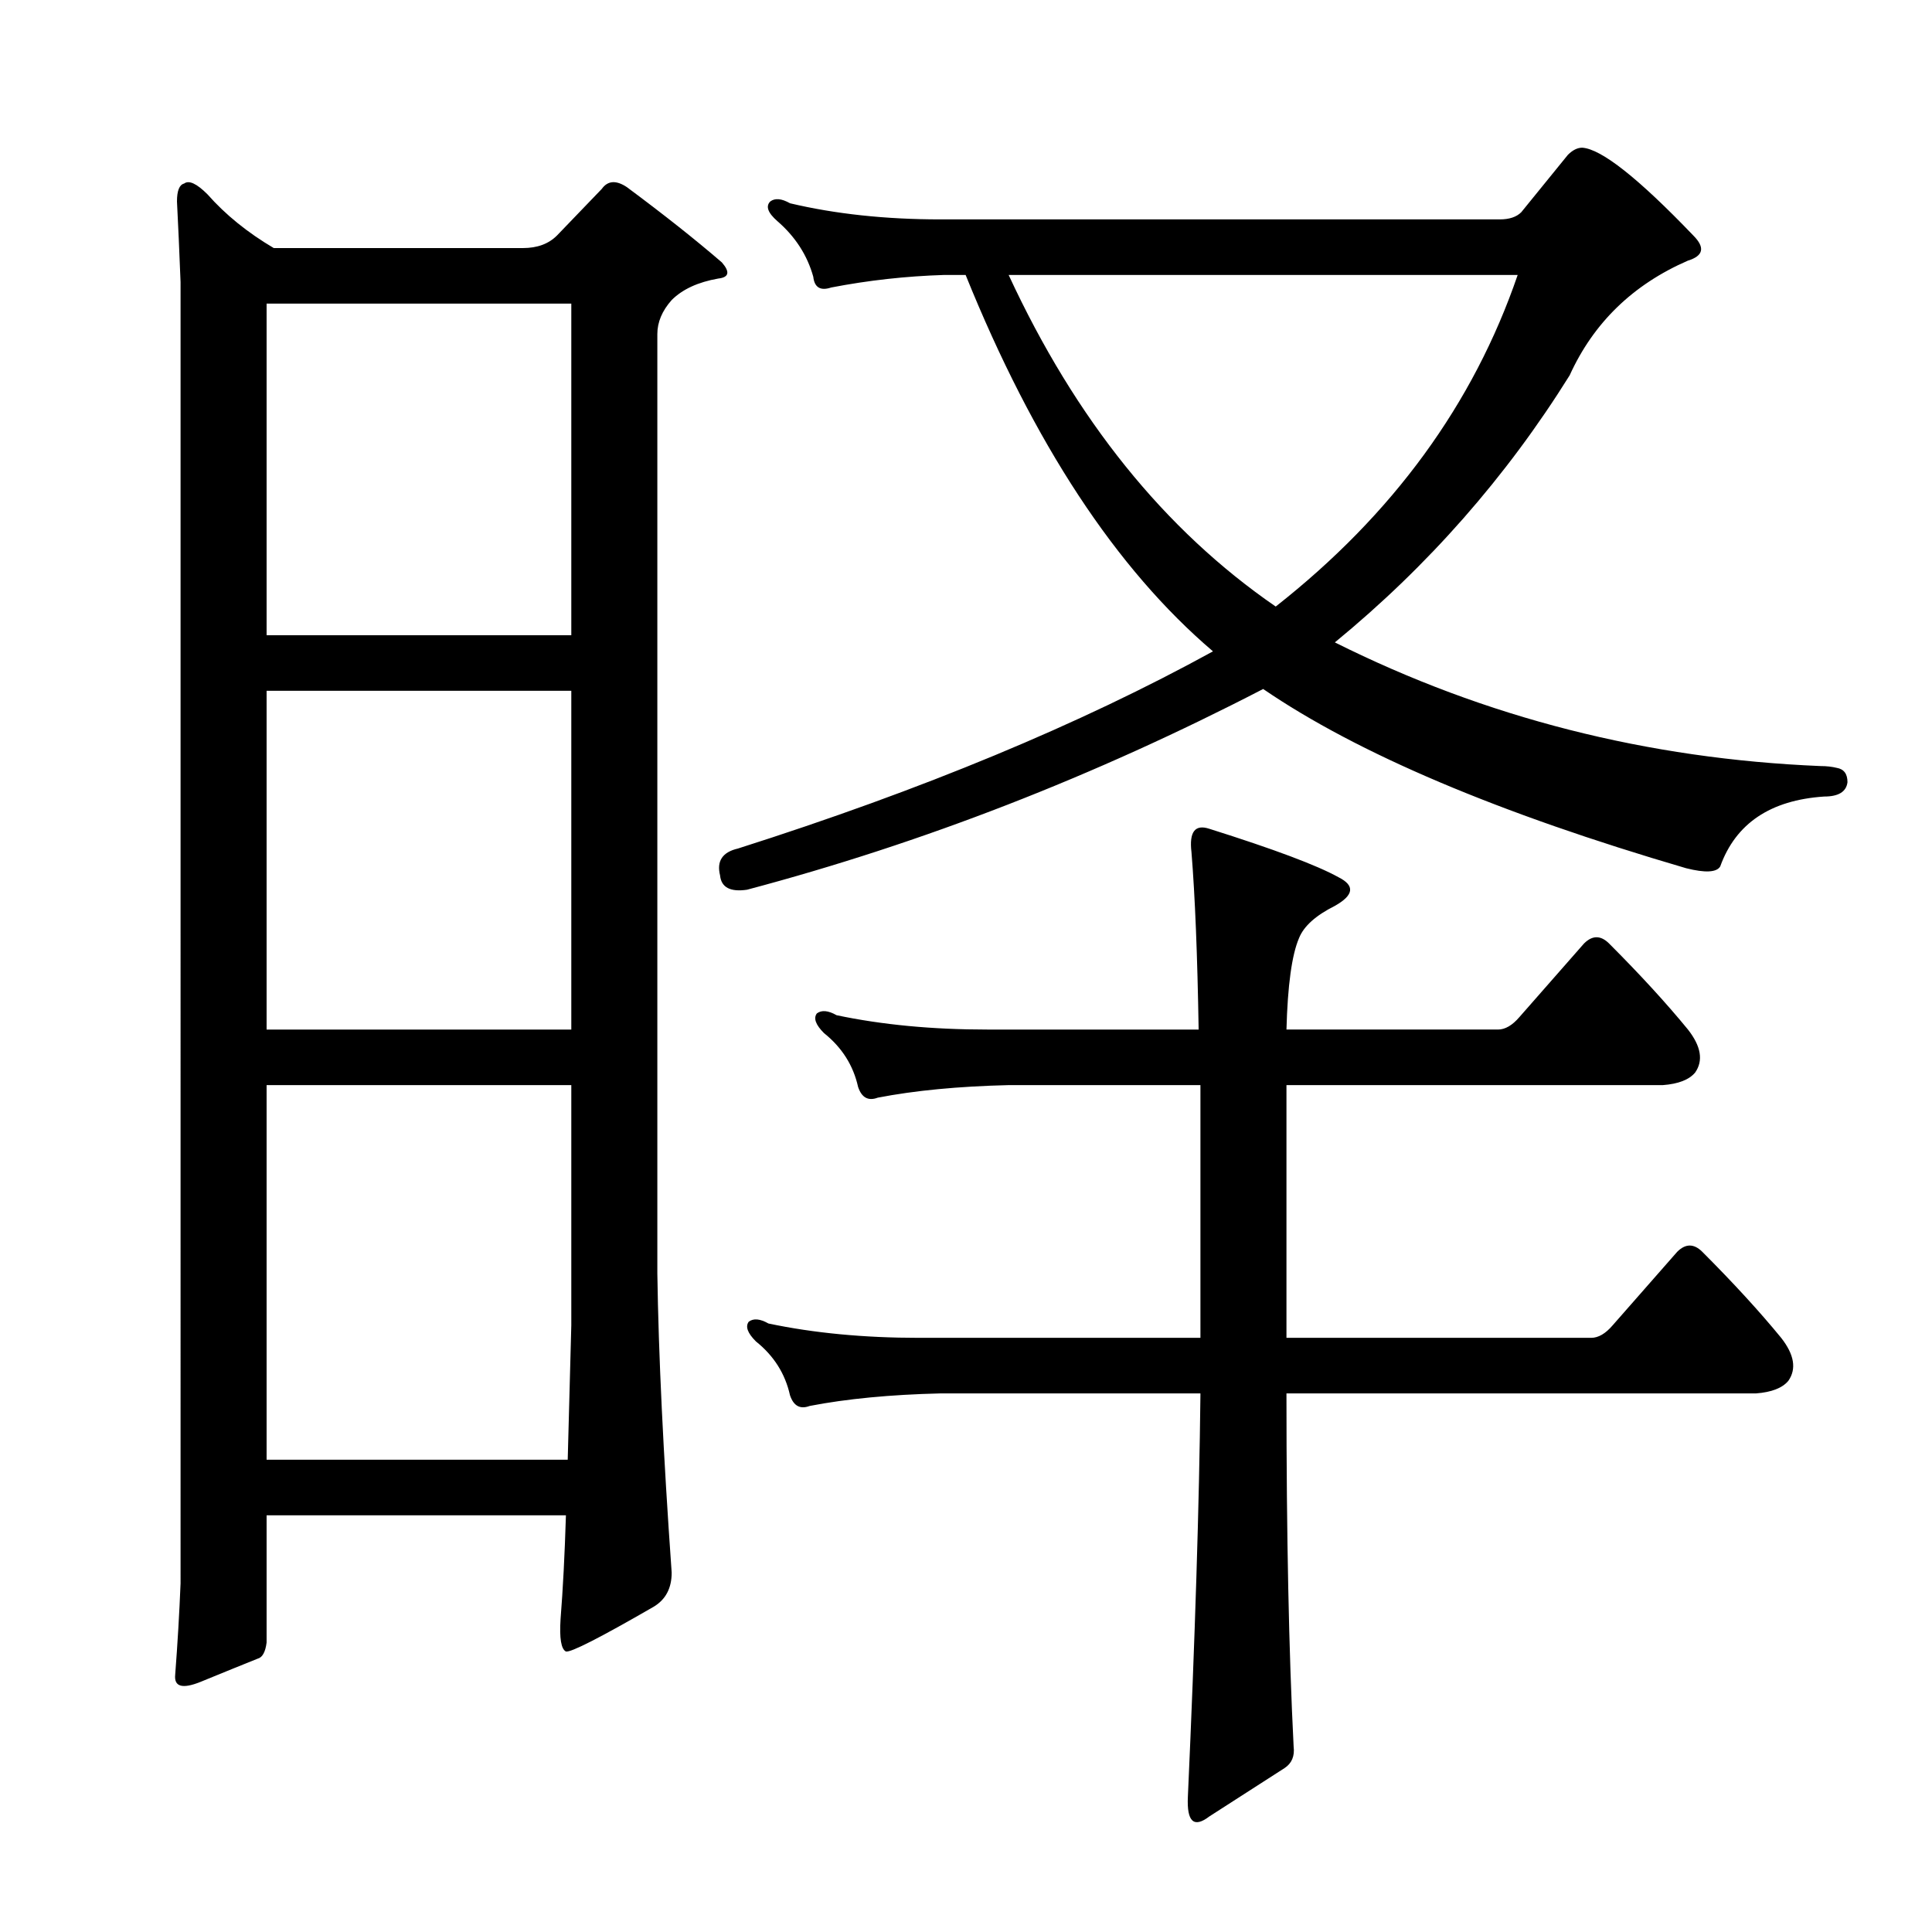
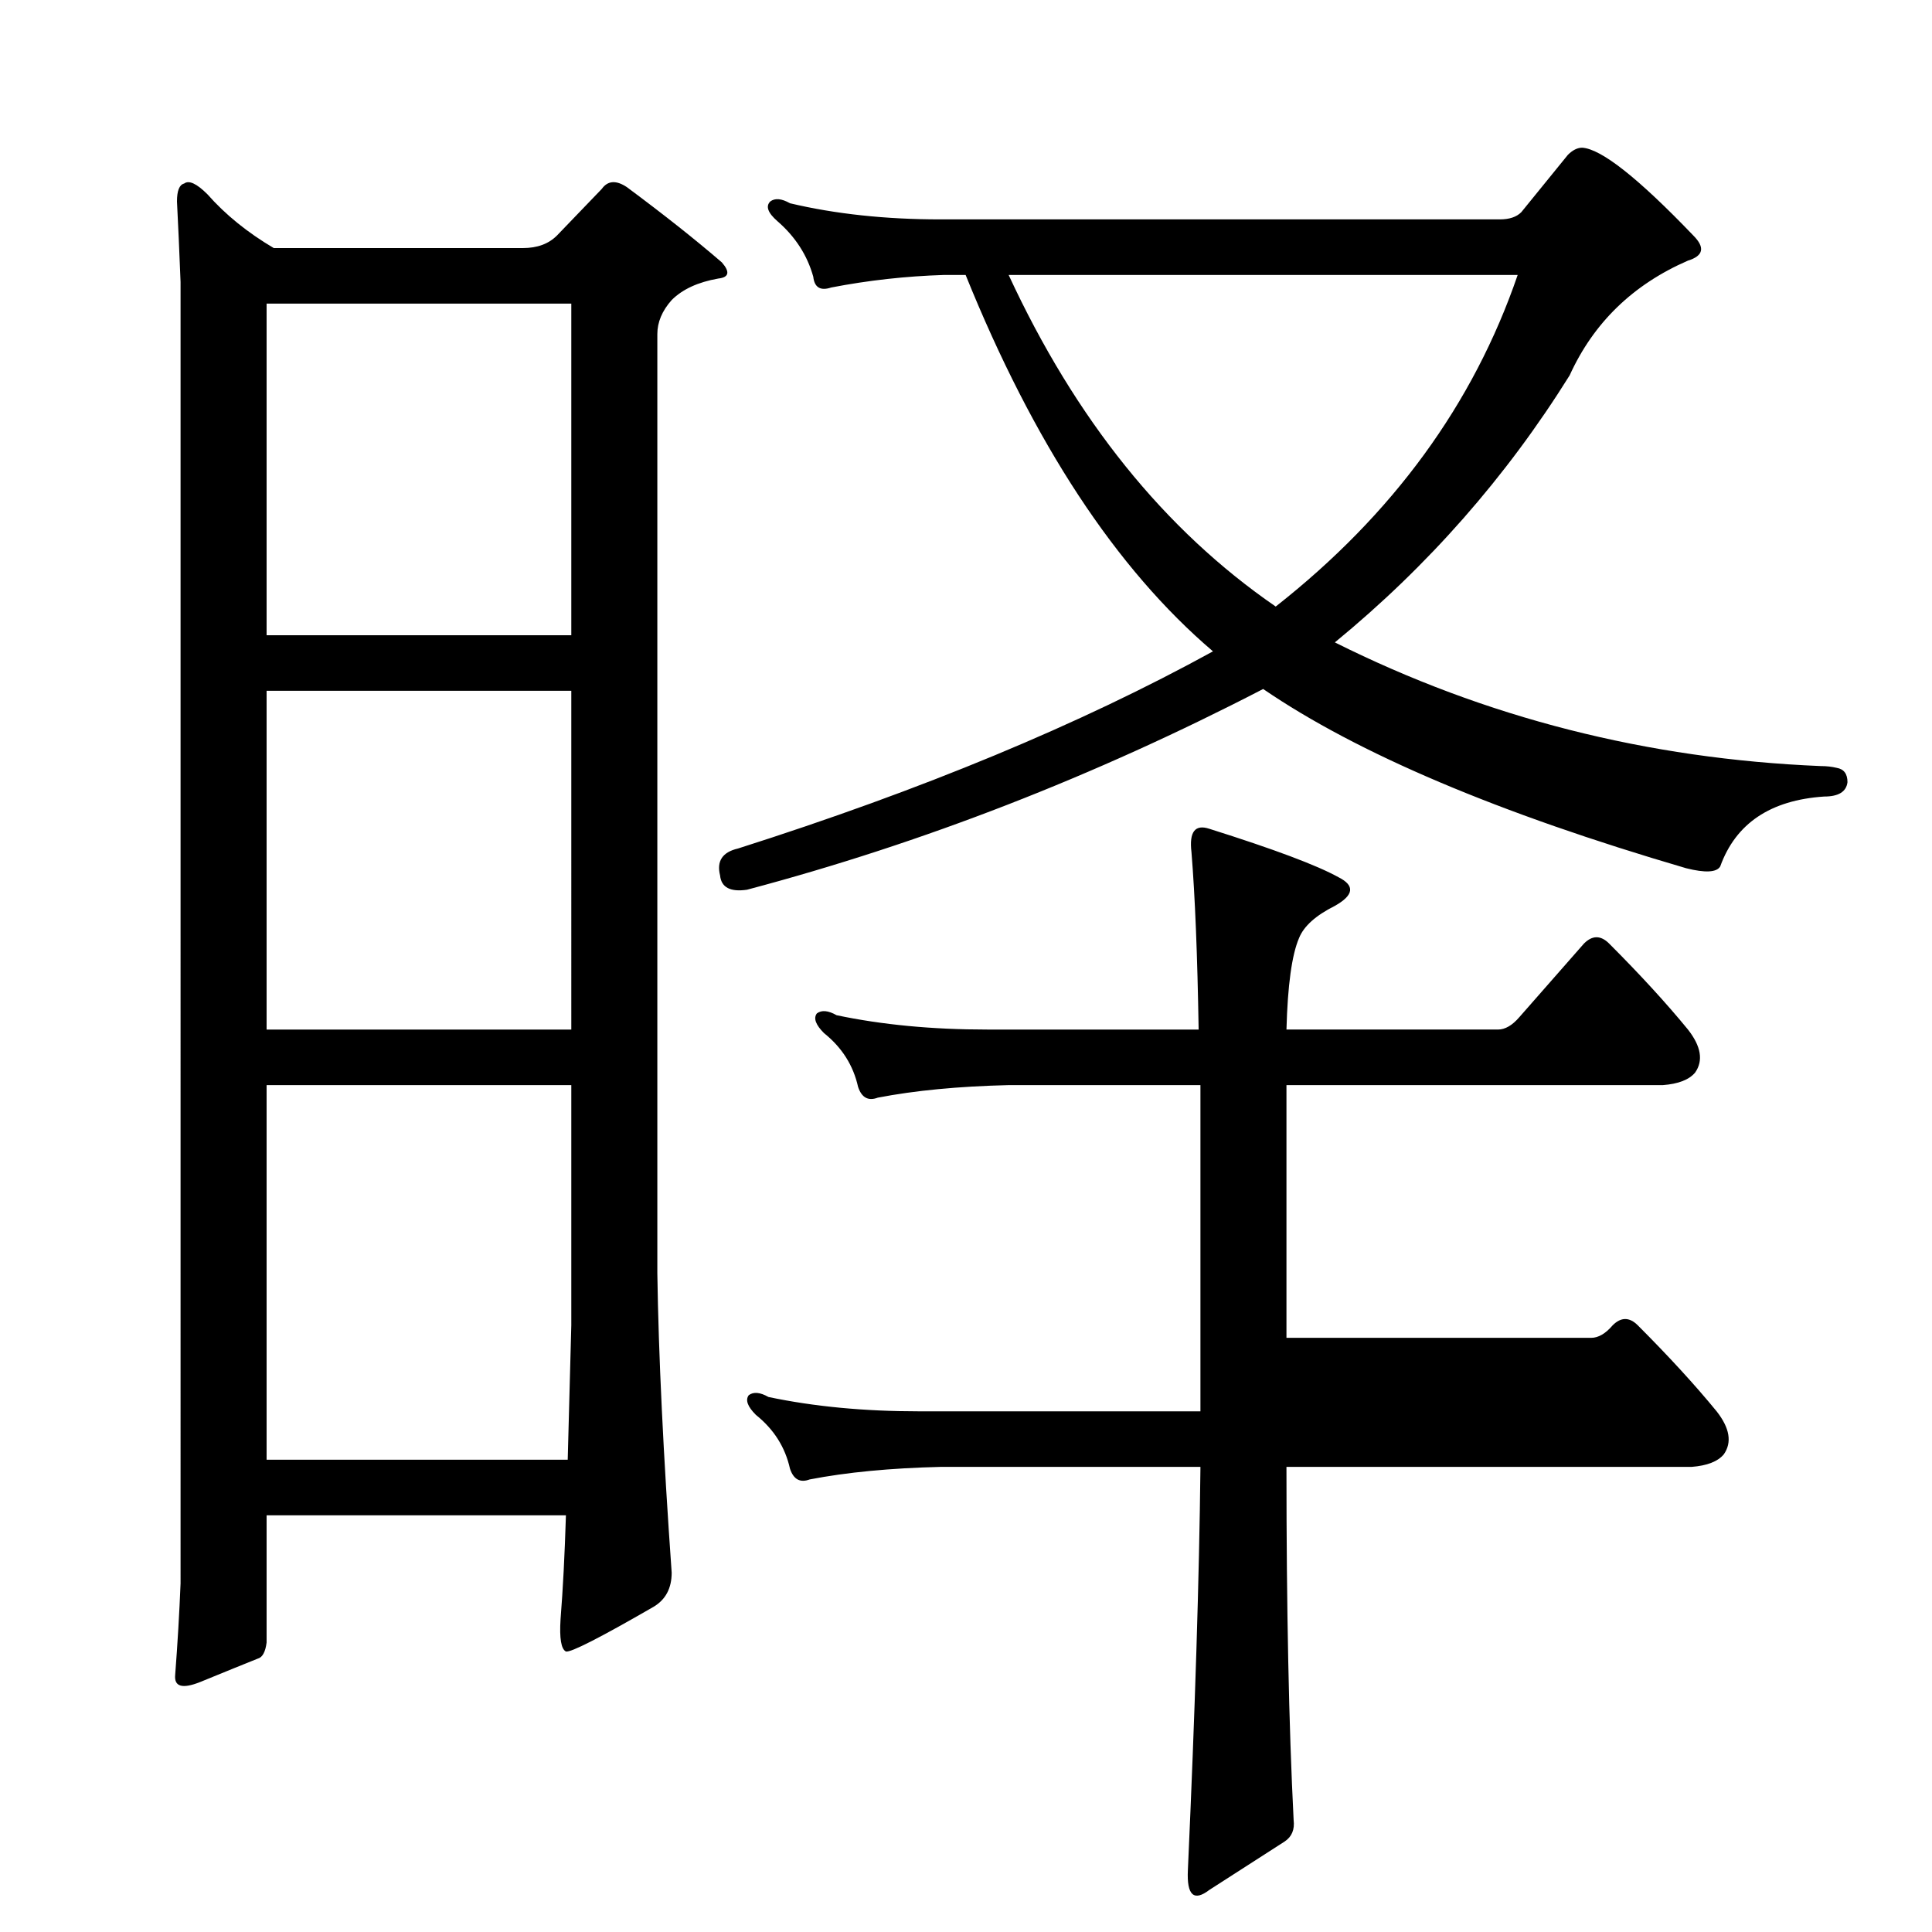
<svg xmlns="http://www.w3.org/2000/svg" version="1.1" id="图层_1" x="0px" y="0px" width="1000px" height="1000px" viewBox="0 0 1000 1000" enable-background="new 0 0 1000 1000" xml:space="preserve">
-   <path d="M137.99,784.309v65.869c-0.623,4.943-2.175,7.727-4.639,8.35c-6.189,2.464-16.091,6.494-29.688,12.061  c-9.277,3.711-13.611,2.464-12.988-3.711c1.232-16.091,2.16-31.862,2.783-47.314V146.027c-0.623-16.076-1.247-29.992-1.855-41.748  c0-5.566,1.232-8.654,3.711-9.277c2.464-1.855,6.494,0,12.061,5.566c9.277,10.524,20.715,19.802,34.326,27.832h128.955  c7.422,0,13.293-2.16,17.627-6.494l23.193-24.121c3.088-4.319,7.422-4.639,12.988-0.928c19.163,14.235,35.559,27.224,49.17,38.965  c4.319,4.958,3.711,7.741-1.855,8.35c-10.524,1.855-18.555,5.566-24.121,11.133c-4.958,5.566-7.422,11.452-7.422,17.627v486.133  c0.608,42.067,3.088,93.701,7.422,154.932c0,8.045-3.103,13.916-9.277,17.627c-27.832,16.076-42.995,23.802-45.459,23.193  c-2.479-1.247-3.406-6.813-2.783-16.699c1.232-15.452,2.16-33.398,2.783-53.809H137.99z M295.705,328.791V157.16H137.99v171.631  H295.705z M137.99,357.551v175.342h157.715V357.551H137.99z M137.99,755.549H293.85c0.608-21.643,1.232-44.836,1.855-69.58V561.652  H137.99V755.549z M776.271,113.557c4.943,0,8.654-1.232,11.133-3.711l24.121-29.688c2.464-2.464,4.943-3.711,7.422-3.711  c9.886,0.623,29.064,15.771,57.52,45.459c6.175,6.189,5.247,10.524-2.783,12.988c-28.455,12.38-48.865,32.166-61.23,59.375  c-32.79,52.576-73.291,98.659-121.533,138.232c77.93,38.965,161.73,60.303,251.416,64.014c3.088,0,5.871,0.319,8.35,0.928  c3.711,0.623,5.566,3.103,5.566,7.422c-0.623,4.958-4.639,7.422-12.061,7.422c-27.832,1.855-45.778,13.916-53.809,36.182  c-1.855,3.103-7.741,3.406-17.627,0.928c-97.107-28.44-170.095-59.375-218.945-92.773c-87.207,45.154-176.27,79.785-267.188,103.906  c-8.669,1.247-13.308-1.232-13.916-7.422c-1.855-7.422,1.232-12.061,9.277-13.916c95.237-30.296,177.197-64.318,245.85-102.051  c-50.098-42.676-92.773-107.617-128.027-194.824h-11.133c-19.802,0.623-39.284,2.783-58.447,6.494c-5.566,1.855-8.669,0-9.277-5.566  c-3.103-11.133-9.277-20.715-18.555-28.76c-4.958-4.319-6.189-7.727-3.711-10.205c2.464-1.855,5.871-1.536,10.205,0.928  c23.498,5.566,49.475,8.35,77.93,8.35H776.271z M621.34,561.652h-99.268c-25.977,0.623-48.562,2.783-67.725,6.494  c-4.958,1.855-8.35,0-10.205-5.566c-2.479-11.133-8.35-20.41-17.627-27.832c-4.334-4.319-5.566-7.727-3.711-10.205  c2.464-1.855,5.871-1.536,10.205,0.928c23.498,4.958,49.475,7.422,77.93,7.422h109.473c-0.623-38.342-1.855-68.957-3.711-91.846  c-1.247-10.51,1.855-14.524,9.277-12.061c33.398,10.524,55.664,18.874,66.797,25.049c8.654,4.334,8.03,9.277-1.855,14.844  c-9.9,4.958-16.091,10.524-18.555,16.699c-3.711,8.669-5.886,24.44-6.494,47.314h109.473c3.711,0,7.422-2.16,11.133-6.494  l33.398-38.037c4.319-4.319,8.654-4.319,12.988,0c16.076,16.091,29.688,30.935,40.82,44.531c6.799,8.669,8.03,16.091,3.711,22.266  c-3.103,3.711-8.669,5.886-16.699,6.494H665.871v130.811h157.715c3.711,0,7.422-2.16,11.133-6.494l33.398-38.037  c4.319-4.319,8.654-4.319,12.988,0c16.076,16.091,29.688,30.935,40.82,44.531c6.799,8.669,8.03,16.091,3.711,22.266  c-3.103,3.711-8.669,5.886-16.699,6.494H665.871v0.928c0,72.363,1.232,132.971,3.711,181.836c0.608,4.943-0.928,8.654-4.639,11.133  l-38.965,25.049c-8.045,6.175-11.756,2.783-11.133-10.205c3.711-82.264,5.871-151.525,6.494-207.813v-0.928H486.818  c-25.977,0.623-48.562,2.783-67.725,6.494c-4.958,1.855-8.35,0-10.205-5.566c-2.479-11.133-8.35-20.41-17.627-27.832  c-4.334-4.319-5.566-7.727-3.711-10.205c2.464-1.855,5.871-1.536,10.205,0.928c23.498,4.958,49.475,7.422,77.93,7.422H621.34  V561.652z M522.072,142.316c34.631,74.842,80.713,132.058,138.232,171.631c60.607-47.619,102.355-104.834,125.244-171.631H522.072z" />
+   <path d="M137.99,784.309v65.869c-0.623,4.943-2.175,7.727-4.639,8.35c-6.189,2.464-16.091,6.494-29.688,12.061  c-9.277,3.711-13.611,2.464-12.988-3.711c1.232-16.091,2.16-31.862,2.783-47.314V146.027c-0.623-16.076-1.247-29.992-1.855-41.748  c0-5.566,1.232-8.654,3.711-9.277c2.464-1.855,6.494,0,12.061,5.566c9.277,10.524,20.715,19.802,34.326,27.832h128.955  c7.422,0,13.293-2.16,17.627-6.494l23.193-24.121c3.088-4.319,7.422-4.639,12.988-0.928c19.163,14.235,35.559,27.224,49.17,38.965  c4.319,4.958,3.711,7.741-1.855,8.35c-10.524,1.855-18.555,5.566-24.121,11.133c-4.958,5.566-7.422,11.452-7.422,17.627v486.133  c0.608,42.067,3.088,93.701,7.422,154.932c0,8.045-3.103,13.916-9.277,17.627c-27.832,16.076-42.995,23.802-45.459,23.193  c-2.479-1.247-3.406-6.813-2.783-16.699c1.232-15.452,2.16-33.398,2.783-53.809H137.99z M295.705,328.791V157.16H137.99v171.631  H295.705z M137.99,357.551v175.342h157.715V357.551H137.99z M137.99,755.549H293.85c0.608-21.643,1.232-44.836,1.855-69.58V561.652  H137.99V755.549z M776.271,113.557c4.943,0,8.654-1.232,11.133-3.711l24.121-29.688c2.464-2.464,4.943-3.711,7.422-3.711  c9.886,0.623,29.064,15.771,57.52,45.459c6.175,6.189,5.247,10.524-2.783,12.988c-28.455,12.38-48.865,32.166-61.23,59.375  c-32.79,52.576-73.291,98.659-121.533,138.232c77.93,38.965,161.73,60.303,251.416,64.014c3.088,0,5.871,0.319,8.35,0.928  c3.711,0.623,5.566,3.103,5.566,7.422c-0.623,4.958-4.639,7.422-12.061,7.422c-27.832,1.855-45.778,13.916-53.809,36.182  c-1.855,3.103-7.741,3.406-17.627,0.928c-97.107-28.44-170.095-59.375-218.945-92.773c-87.207,45.154-176.27,79.785-267.188,103.906  c-8.669,1.247-13.308-1.232-13.916-7.422c-1.855-7.422,1.232-12.061,9.277-13.916c95.237-30.296,177.197-64.318,245.85-102.051  c-50.098-42.676-92.773-107.617-128.027-194.824h-11.133c-19.802,0.623-39.284,2.783-58.447,6.494c-5.566,1.855-8.669,0-9.277-5.566  c-3.103-11.133-9.277-20.715-18.555-28.76c-4.958-4.319-6.189-7.727-3.711-10.205c2.464-1.855,5.871-1.536,10.205,0.928  c23.498,5.566,49.475,8.35,77.93,8.35H776.271z M621.34,561.652h-99.268c-25.977,0.623-48.562,2.783-67.725,6.494  c-4.958,1.855-8.35,0-10.205-5.566c-2.479-11.133-8.35-20.41-17.627-27.832c-4.334-4.319-5.566-7.727-3.711-10.205  c2.464-1.855,5.871-1.536,10.205,0.928c23.498,4.958,49.475,7.422,77.93,7.422h109.473c-0.623-38.342-1.855-68.957-3.711-91.846  c-1.247-10.51,1.855-14.524,9.277-12.061c33.398,10.524,55.664,18.874,66.797,25.049c8.654,4.334,8.03,9.277-1.855,14.844  c-9.9,4.958-16.091,10.524-18.555,16.699c-3.711,8.669-5.886,24.44-6.494,47.314h109.473c3.711,0,7.422-2.16,11.133-6.494  l33.398-38.037c4.319-4.319,8.654-4.319,12.988,0c16.076,16.091,29.688,30.935,40.82,44.531c6.799,8.669,8.03,16.091,3.711,22.266  c-3.103,3.711-8.669,5.886-16.699,6.494H665.871v130.811h157.715c3.711,0,7.422-2.16,11.133-6.494c4.319-4.319,8.654-4.319,12.988,0c16.076,16.091,29.688,30.935,40.82,44.531c6.799,8.669,8.03,16.091,3.711,22.266  c-3.103,3.711-8.669,5.886-16.699,6.494H665.871v0.928c0,72.363,1.232,132.971,3.711,181.836c0.608,4.943-0.928,8.654-4.639,11.133  l-38.965,25.049c-8.045,6.175-11.756,2.783-11.133-10.205c3.711-82.264,5.871-151.525,6.494-207.813v-0.928H486.818  c-25.977,0.623-48.562,2.783-67.725,6.494c-4.958,1.855-8.35,0-10.205-5.566c-2.479-11.133-8.35-20.41-17.627-27.832  c-4.334-4.319-5.566-7.727-3.711-10.205c2.464-1.855,5.871-1.536,10.205,0.928c23.498,4.958,49.475,7.422,77.93,7.422H621.34  V561.652z M522.072,142.316c34.631,74.842,80.713,132.058,138.232,171.631c60.607-47.619,102.355-104.834,125.244-171.631H522.072z" />
</svg>